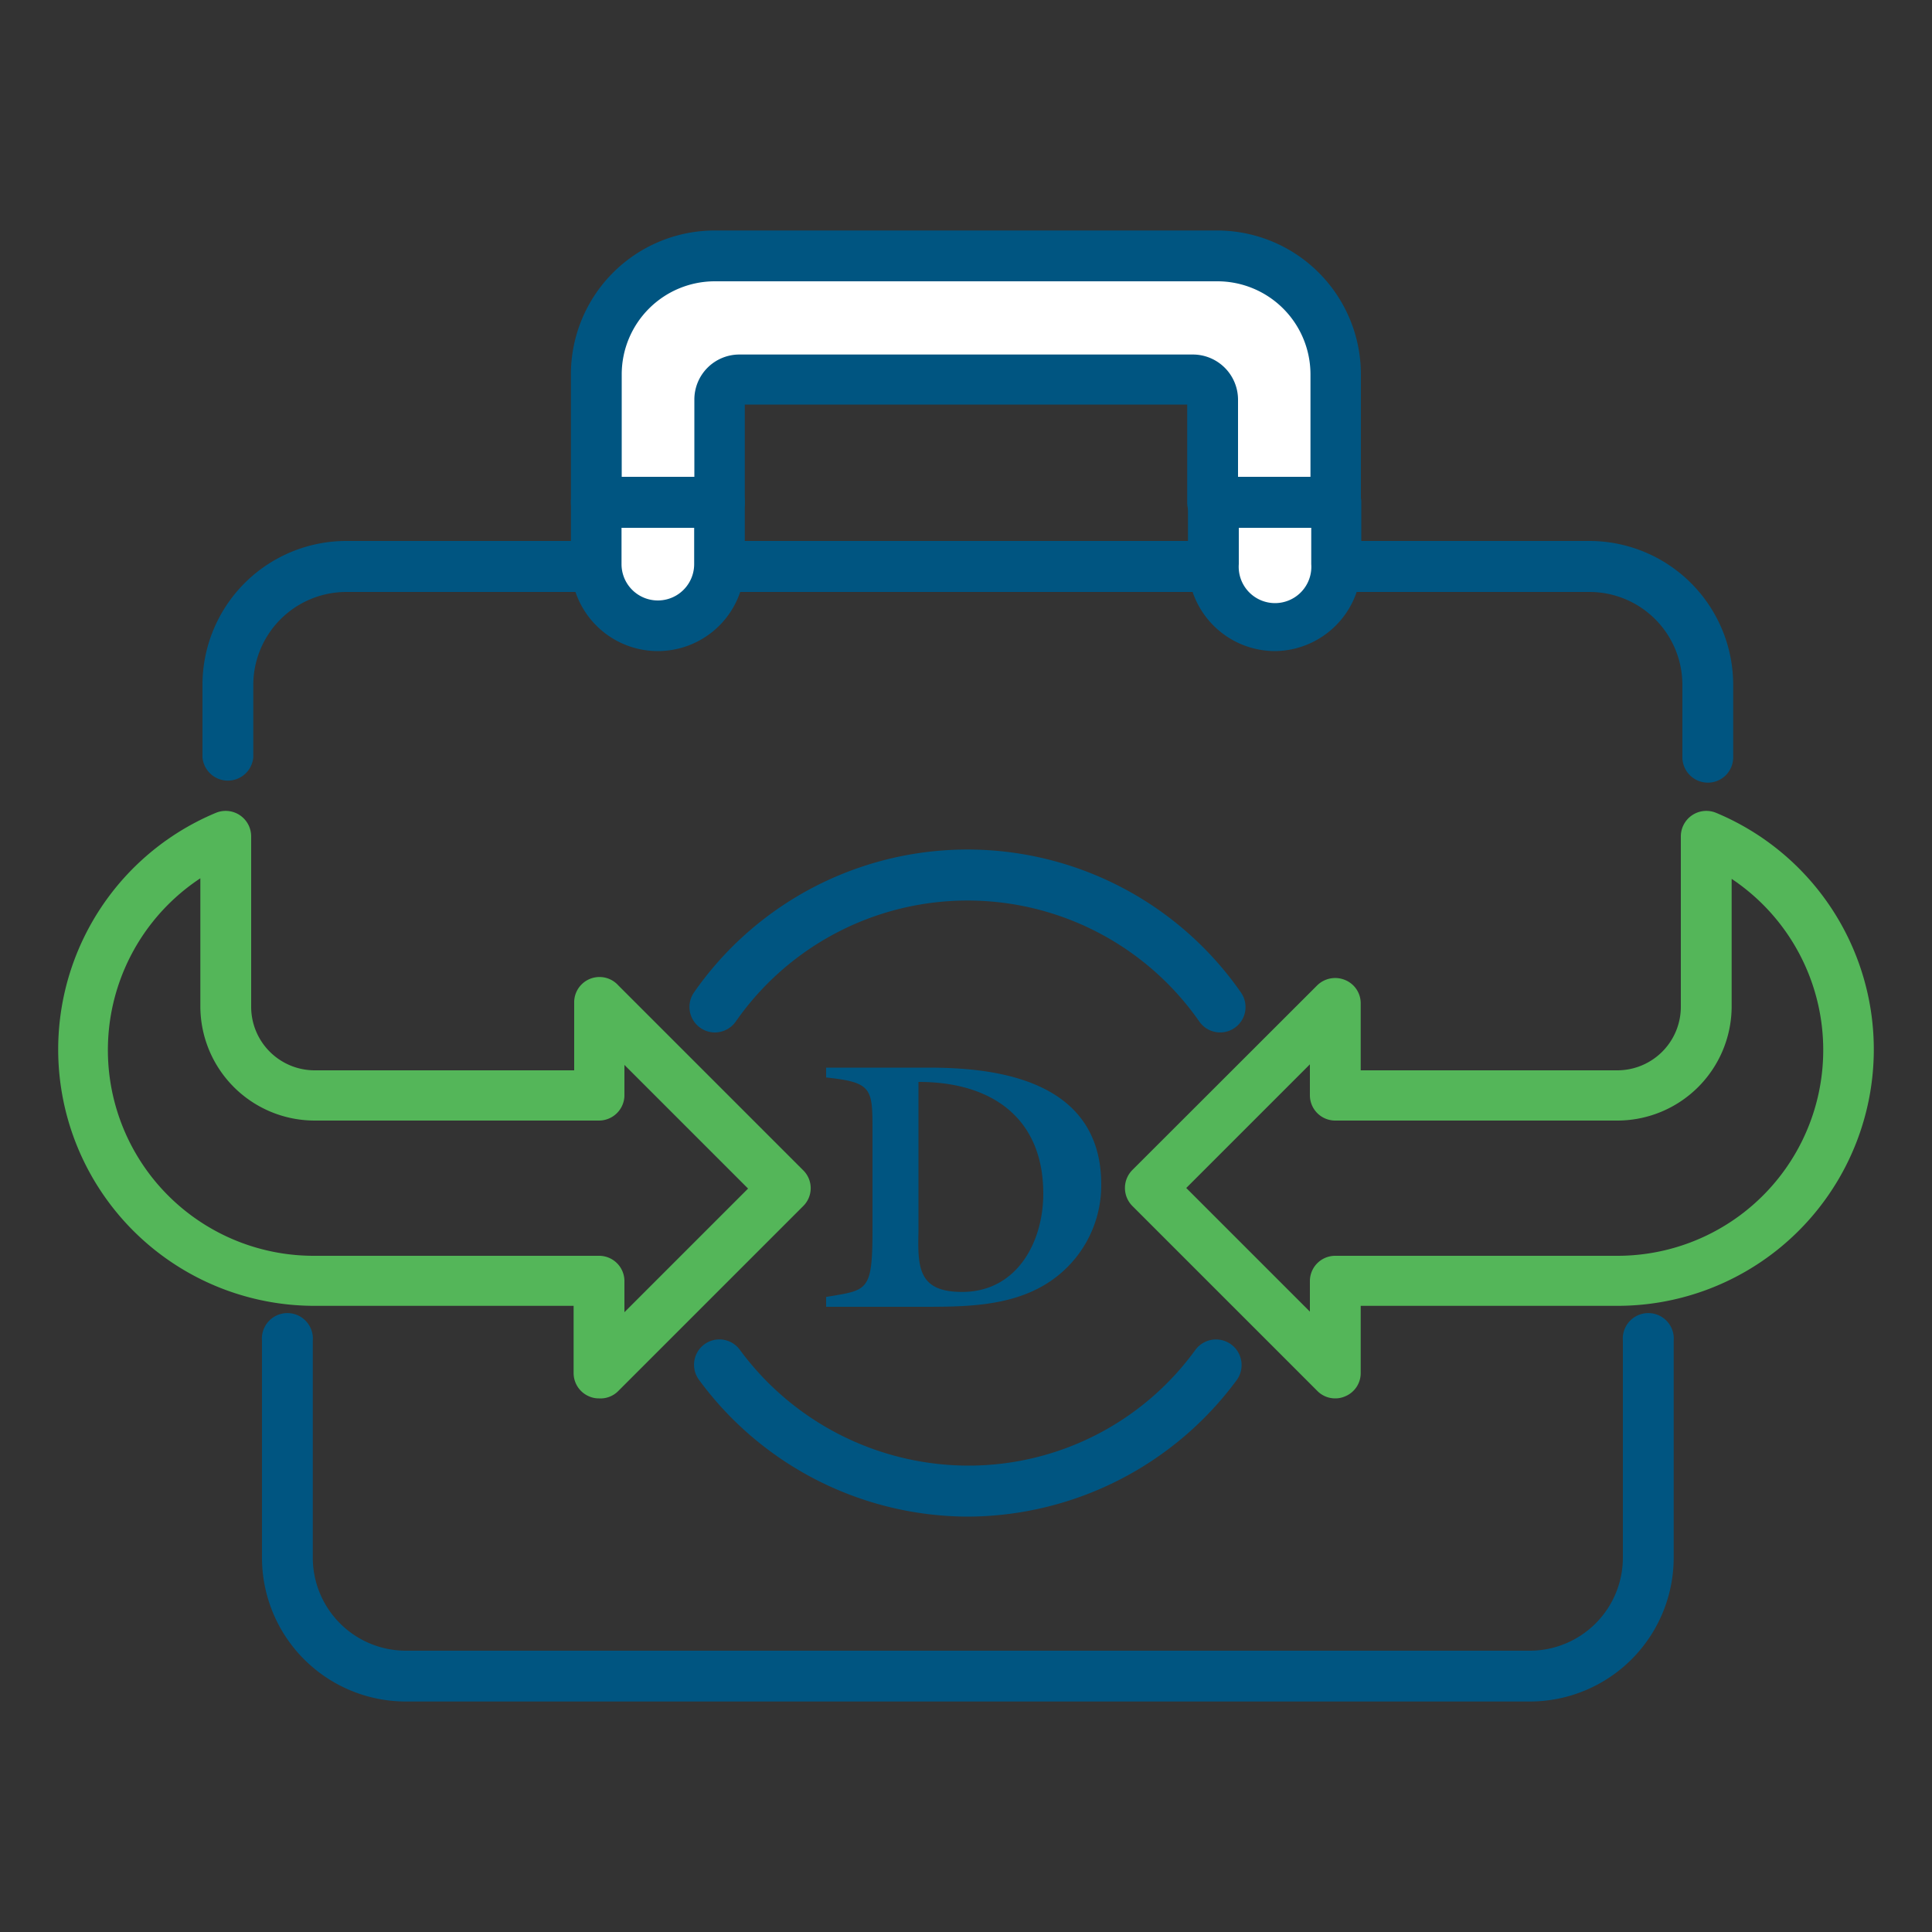
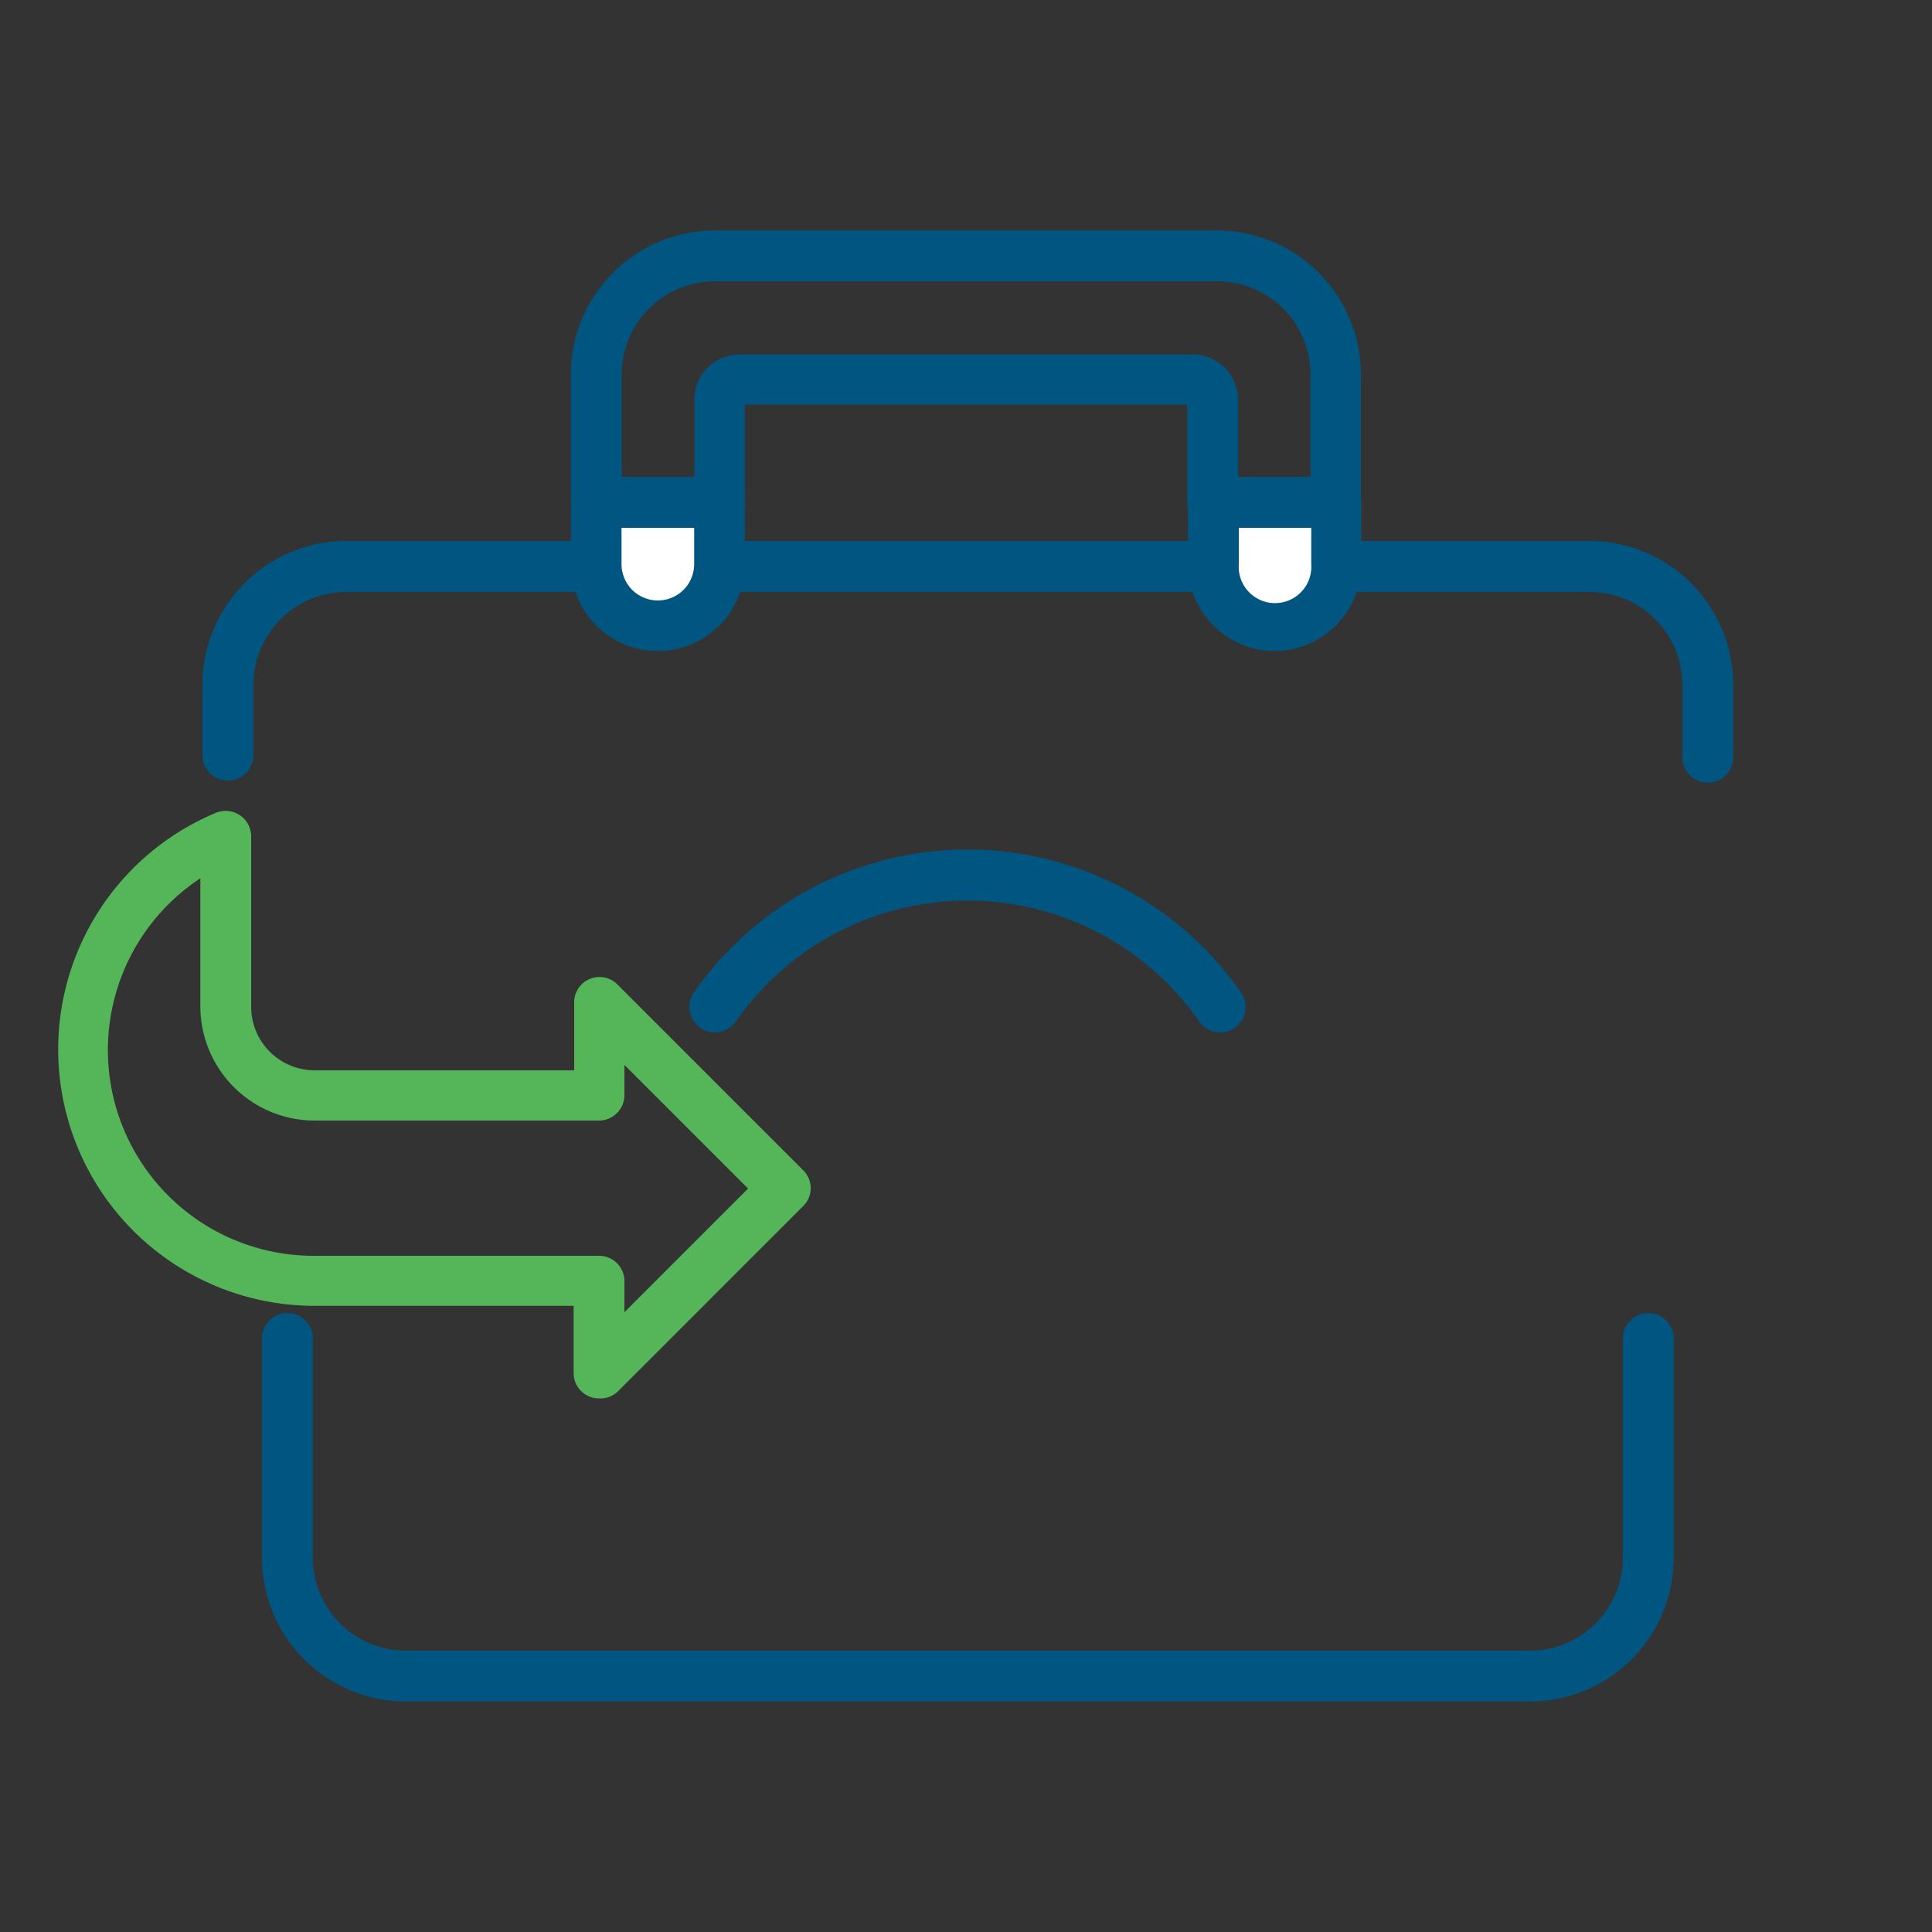
<svg xmlns="http://www.w3.org/2000/svg" id="About_Careers" width="100" height="100" viewBox="0 0 100 100">
  <rect x="0" y="0" width="100" height="100" fill="#333333" stroke="none" />
  <defs>
    <style>.cls-1{fill:#fff;}.cls-2,.cls-4{fill:#005581;}.cls-3{fill:#54b659;}.cls-4{fill-rule:evenodd;}</style>
  </defs>
  <title>about_careers</title>
-   <path class="cls-1" d="M63,13.25H37a6.12,6.12,0,0,0-6.13,6.12V26h6.38V20.65a1,1,0,0,1,1-1H61.74a1,1,0,0,1,1,1V26h6.38V19.37A6.12,6.12,0,0,0,63,13.25Z" />
  <path class="cls-2" d="M69.15,27.32H62.76A1.31,1.31,0,0,1,61.45,26V20.94H38.55V26a1.31,1.31,0,0,1-1.31,1.31H30.86A1.31,1.31,0,0,1,29.55,26V19.37A7.45,7.45,0,0,1,37,11.93H63a7.45,7.45,0,0,1,7.44,7.44V26A1.31,1.31,0,0,1,69.15,27.32Zm-5.07-2.63h3.75V19.37A4.82,4.82,0,0,0,63,14.56H37a4.82,4.82,0,0,0-4.82,4.81v5.32h3.76v-4a2.33,2.33,0,0,1,2.33-2.34H61.74a2.34,2.34,0,0,1,2.34,2.34Z" />
-   <path class="cls-3" d="M69.11,72.38a1.29,1.29,0,0,1-.93-.39l-9.57-9.57a1.32,1.32,0,0,1,0-1.86L68.18,51a1.33,1.33,0,0,1,1.43-.28,1.3,1.3,0,0,1,.82,1.21V55.4H83.72A3.29,3.29,0,0,0,87,52.11V43.28a1.32,1.32,0,0,1,1.82-1.21,13.27,13.27,0,0,1-5.1,25.52H70.43v3.48a1.3,1.3,0,0,1-.82,1.21A1.24,1.24,0,0,1,69.11,72.38ZM61.4,61.49l6.4,6.4V66.28A1.31,1.31,0,0,1,69.11,65H83.72a10.65,10.65,0,0,0,5.91-19.51v6.65A5.92,5.92,0,0,1,83.72,58H69.11a1.31,1.31,0,0,1-1.31-1.31V55.09Z" />
  <path class="cls-3" d="M31,72.38a1.24,1.24,0,0,1-.5-.1,1.31,1.31,0,0,1-.81-1.21V67.59H16.28a13.27,13.27,0,0,1-5.1-25.52A1.32,1.32,0,0,1,13,43.28v8.83a3.29,3.29,0,0,0,3.28,3.29H29.72V51.92A1.31,1.31,0,0,1,32,51l9.57,9.57a1.3,1.3,0,0,1,0,1.86L32,72A1.29,1.29,0,0,1,31,72.38ZM10.37,45.46A10.65,10.65,0,0,0,16.28,65H31a1.31,1.31,0,0,1,1.32,1.31v1.61l6.4-6.4-6.4-6.4v1.62A1.32,1.32,0,0,1,31,58H16.28a5.92,5.92,0,0,1-5.91-5.91Z" />
  <path class="cls-2" d="M79.21,88.07H21a7.45,7.45,0,0,1-7.44-7.44V69.4a1.32,1.32,0,1,1,2.63,0V80.63A4.82,4.82,0,0,0,21,85.44H79.21A4.82,4.82,0,0,0,84,80.63V69.4a1.32,1.32,0,1,1,2.63,0V80.63A7.45,7.45,0,0,1,79.21,88.07Z" />
  <path class="cls-2" d="M88.4,40.51a1.32,1.32,0,0,1-1.32-1.31V35.45a4.81,4.81,0,0,0-4.81-4.81H17.92a4.82,4.82,0,0,0-4.81,4.81V39.2a1.32,1.32,0,0,1-2.63,0V35.45A7.45,7.45,0,0,1,17.92,28H82.27a7.45,7.45,0,0,1,7.44,7.44V39.2A1.31,1.31,0,0,1,88.4,40.51Z" />
-   <path class="cls-2" d="M50.1,78.5a17.32,17.32,0,0,1-13.92-7.08,1.31,1.31,0,1,1,2.11-1.56,14.71,14.71,0,0,0,11.81,6,14.5,14.5,0,0,0,11.78-6A1.32,1.32,0,1,1,64,71.45,17.37,17.37,0,0,1,50.1,78.5Z" />
  <path class="cls-2" d="M37,53.44a1.32,1.32,0,0,1-1.08-2.07,17.24,17.24,0,0,1,28.31,0,1.31,1.31,0,0,1-2.15,1.51,14.62,14.62,0,0,0-24,0A1.33,1.33,0,0,1,37,53.44Z" />
  <path class="cls-1" d="M37.24,26H30.86V29.2a3.19,3.19,0,0,0,3.19,3.19h0a3.19,3.19,0,0,0,3.18-3.19Z" />
  <path class="cls-2" d="M34.06,33.7a4.5,4.5,0,0,1-4.51-4.5V26a1.31,1.31,0,0,1,1.31-1.32h6.38A1.31,1.31,0,0,1,38.55,26V29.2A4.5,4.5,0,0,1,34.06,33.7Zm-1.89-6.38V29.2a1.88,1.88,0,0,0,3.76,0V27.32Z" />
  <path class="cls-1" d="M69.14,26H62.76V29.2A3.19,3.19,0,0,0,66,32.39h0a3.18,3.18,0,0,0,3.18-3.19Z" />
  <path class="cls-2" d="M66,33.7a4.51,4.51,0,0,1-4.51-4.5V26a1.32,1.32,0,0,1,1.31-1.32h6.39A1.32,1.32,0,0,1,70.46,26V29.2A4.51,4.51,0,0,1,66,33.7Zm-1.88-6.38V29.2a1.88,1.88,0,1,0,3.75,0V27.32Z" />
-   <path class="cls-4" d="M47.69,67.64c2.14,0,4.47,0,6.37-1.13A6,6,0,0,0,57,61.31c0-5.68-6-6.05-9-6.05H42.76v.51c2.47.26,2.4.59,2.4,3V63.6c0,3.29-.24,3.16-2.4,3.53v.51ZM47.56,56C51.31,56,54,57.85,54,61.78c0,2.53-1.38,5.09-4.2,5.09-2.24,0-2.31-1.22-2.26-3.11V56" />
</svg>